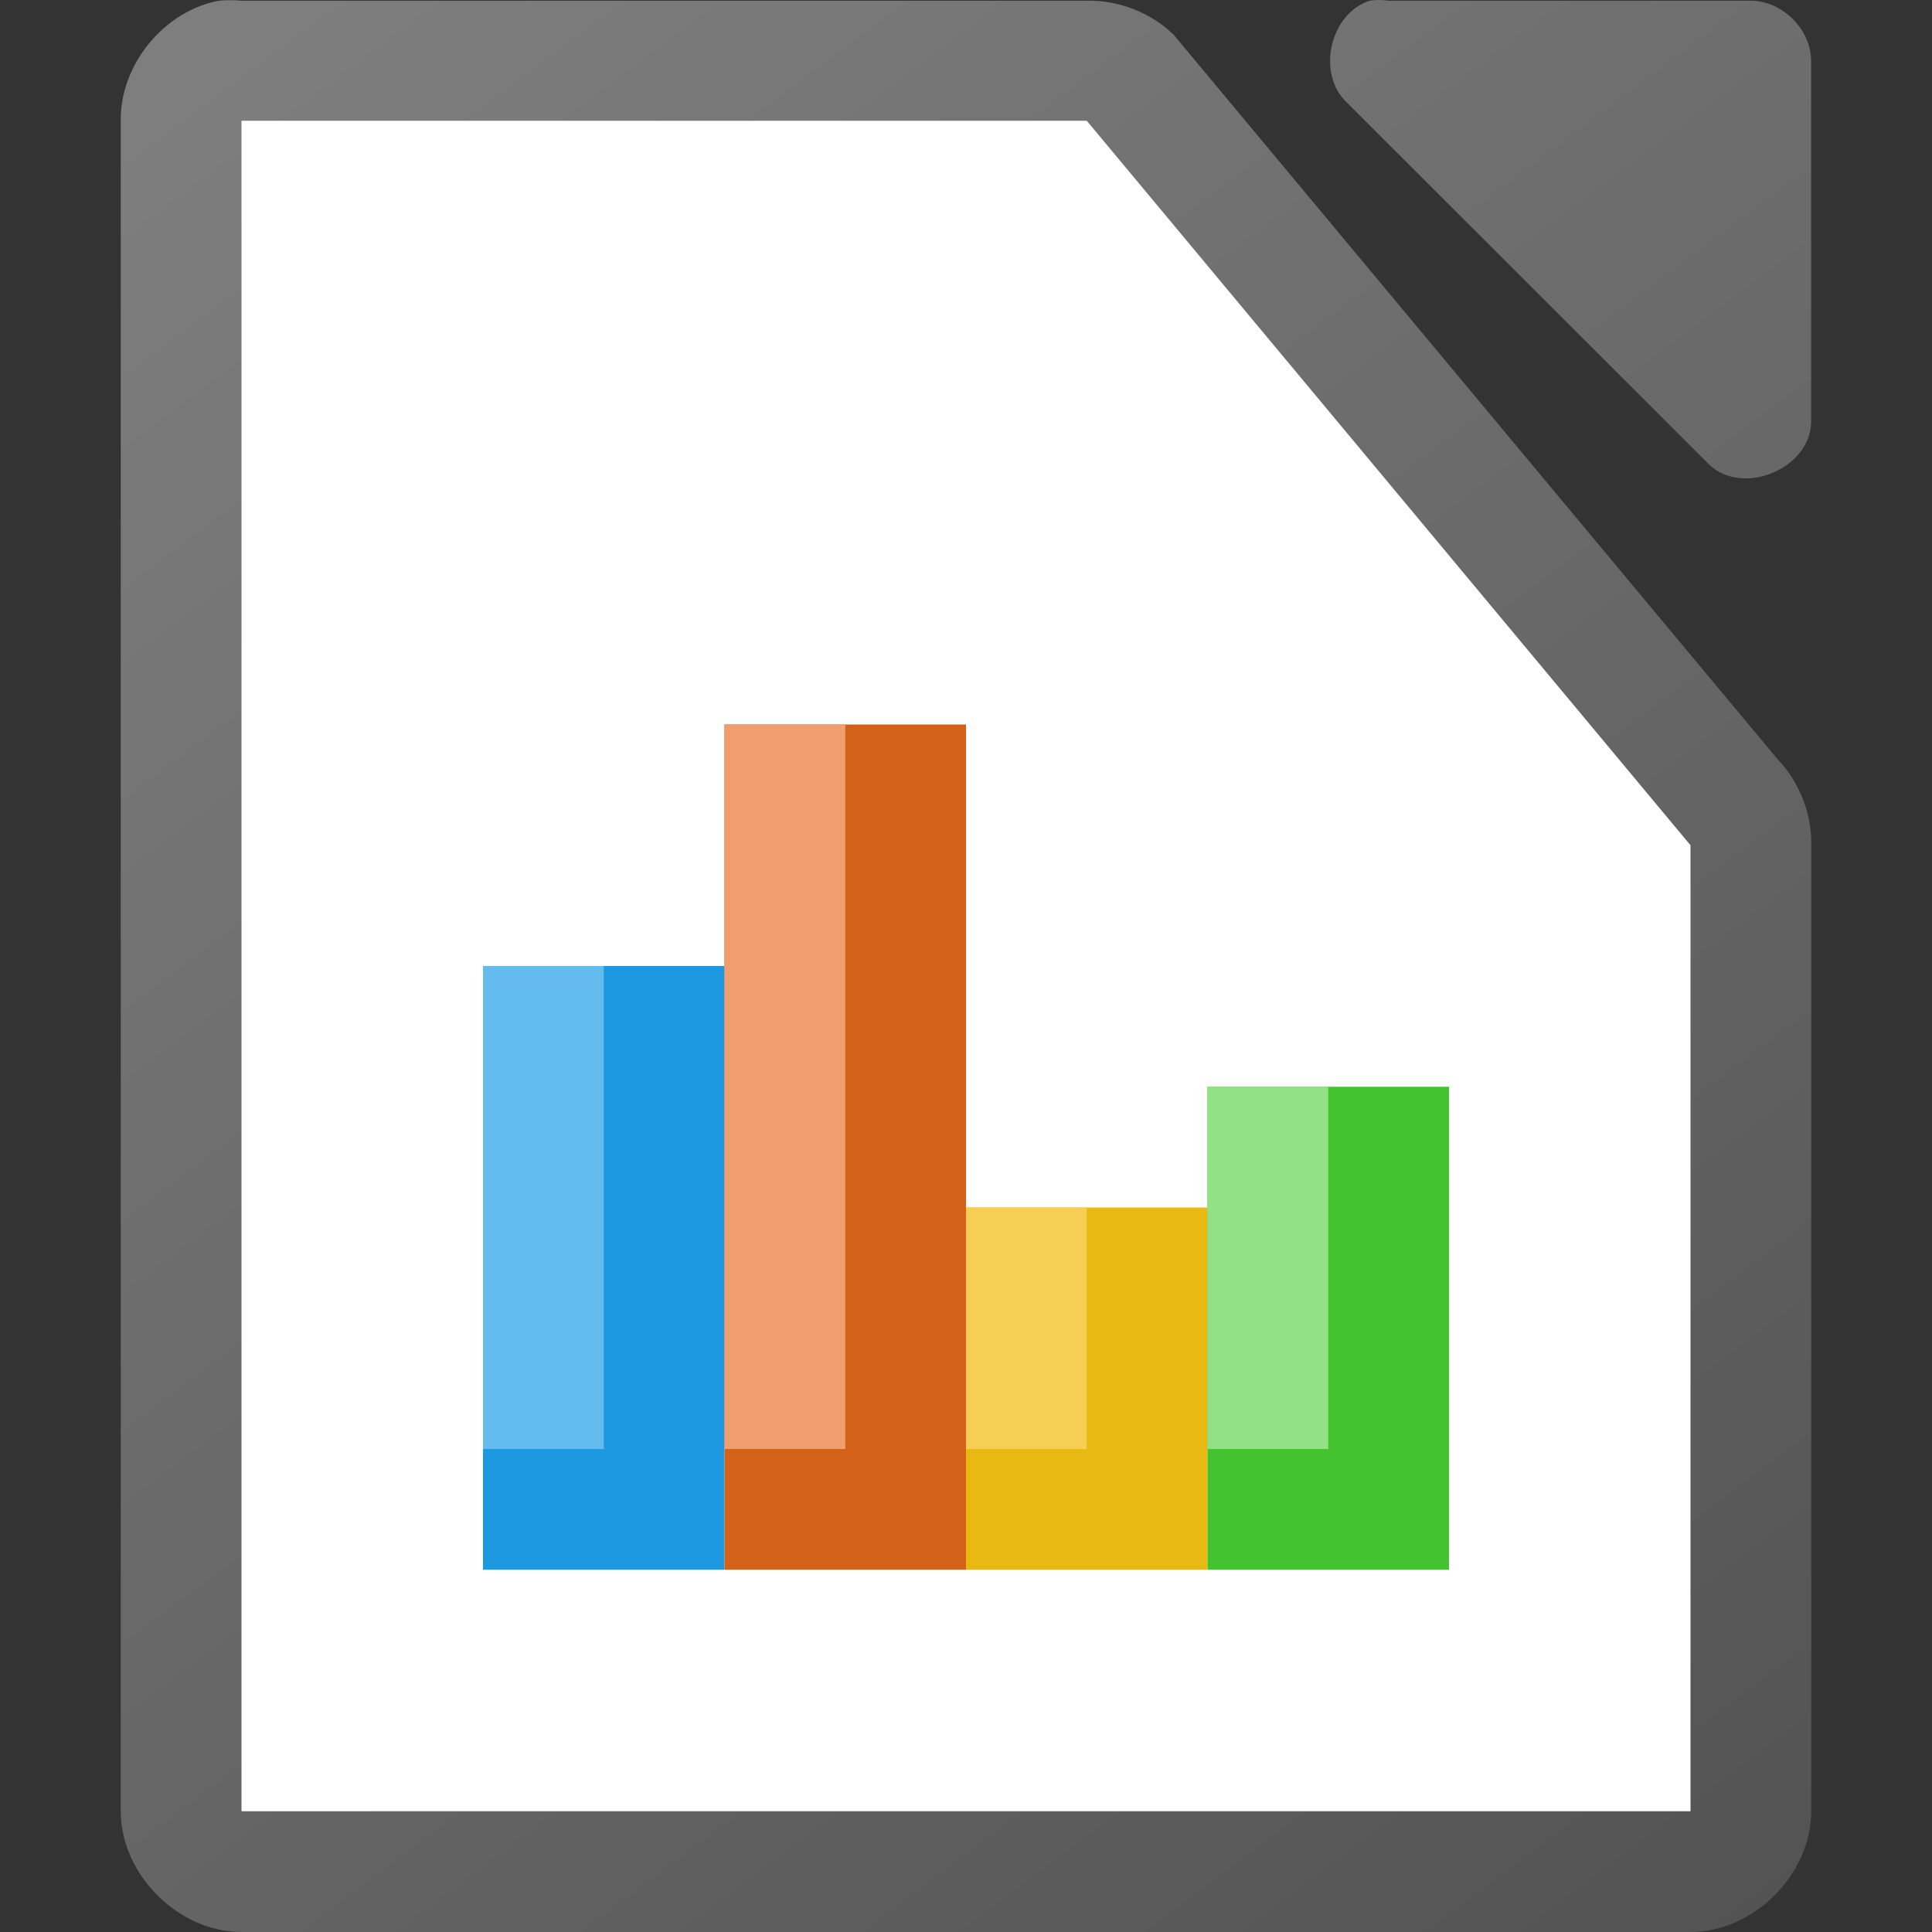
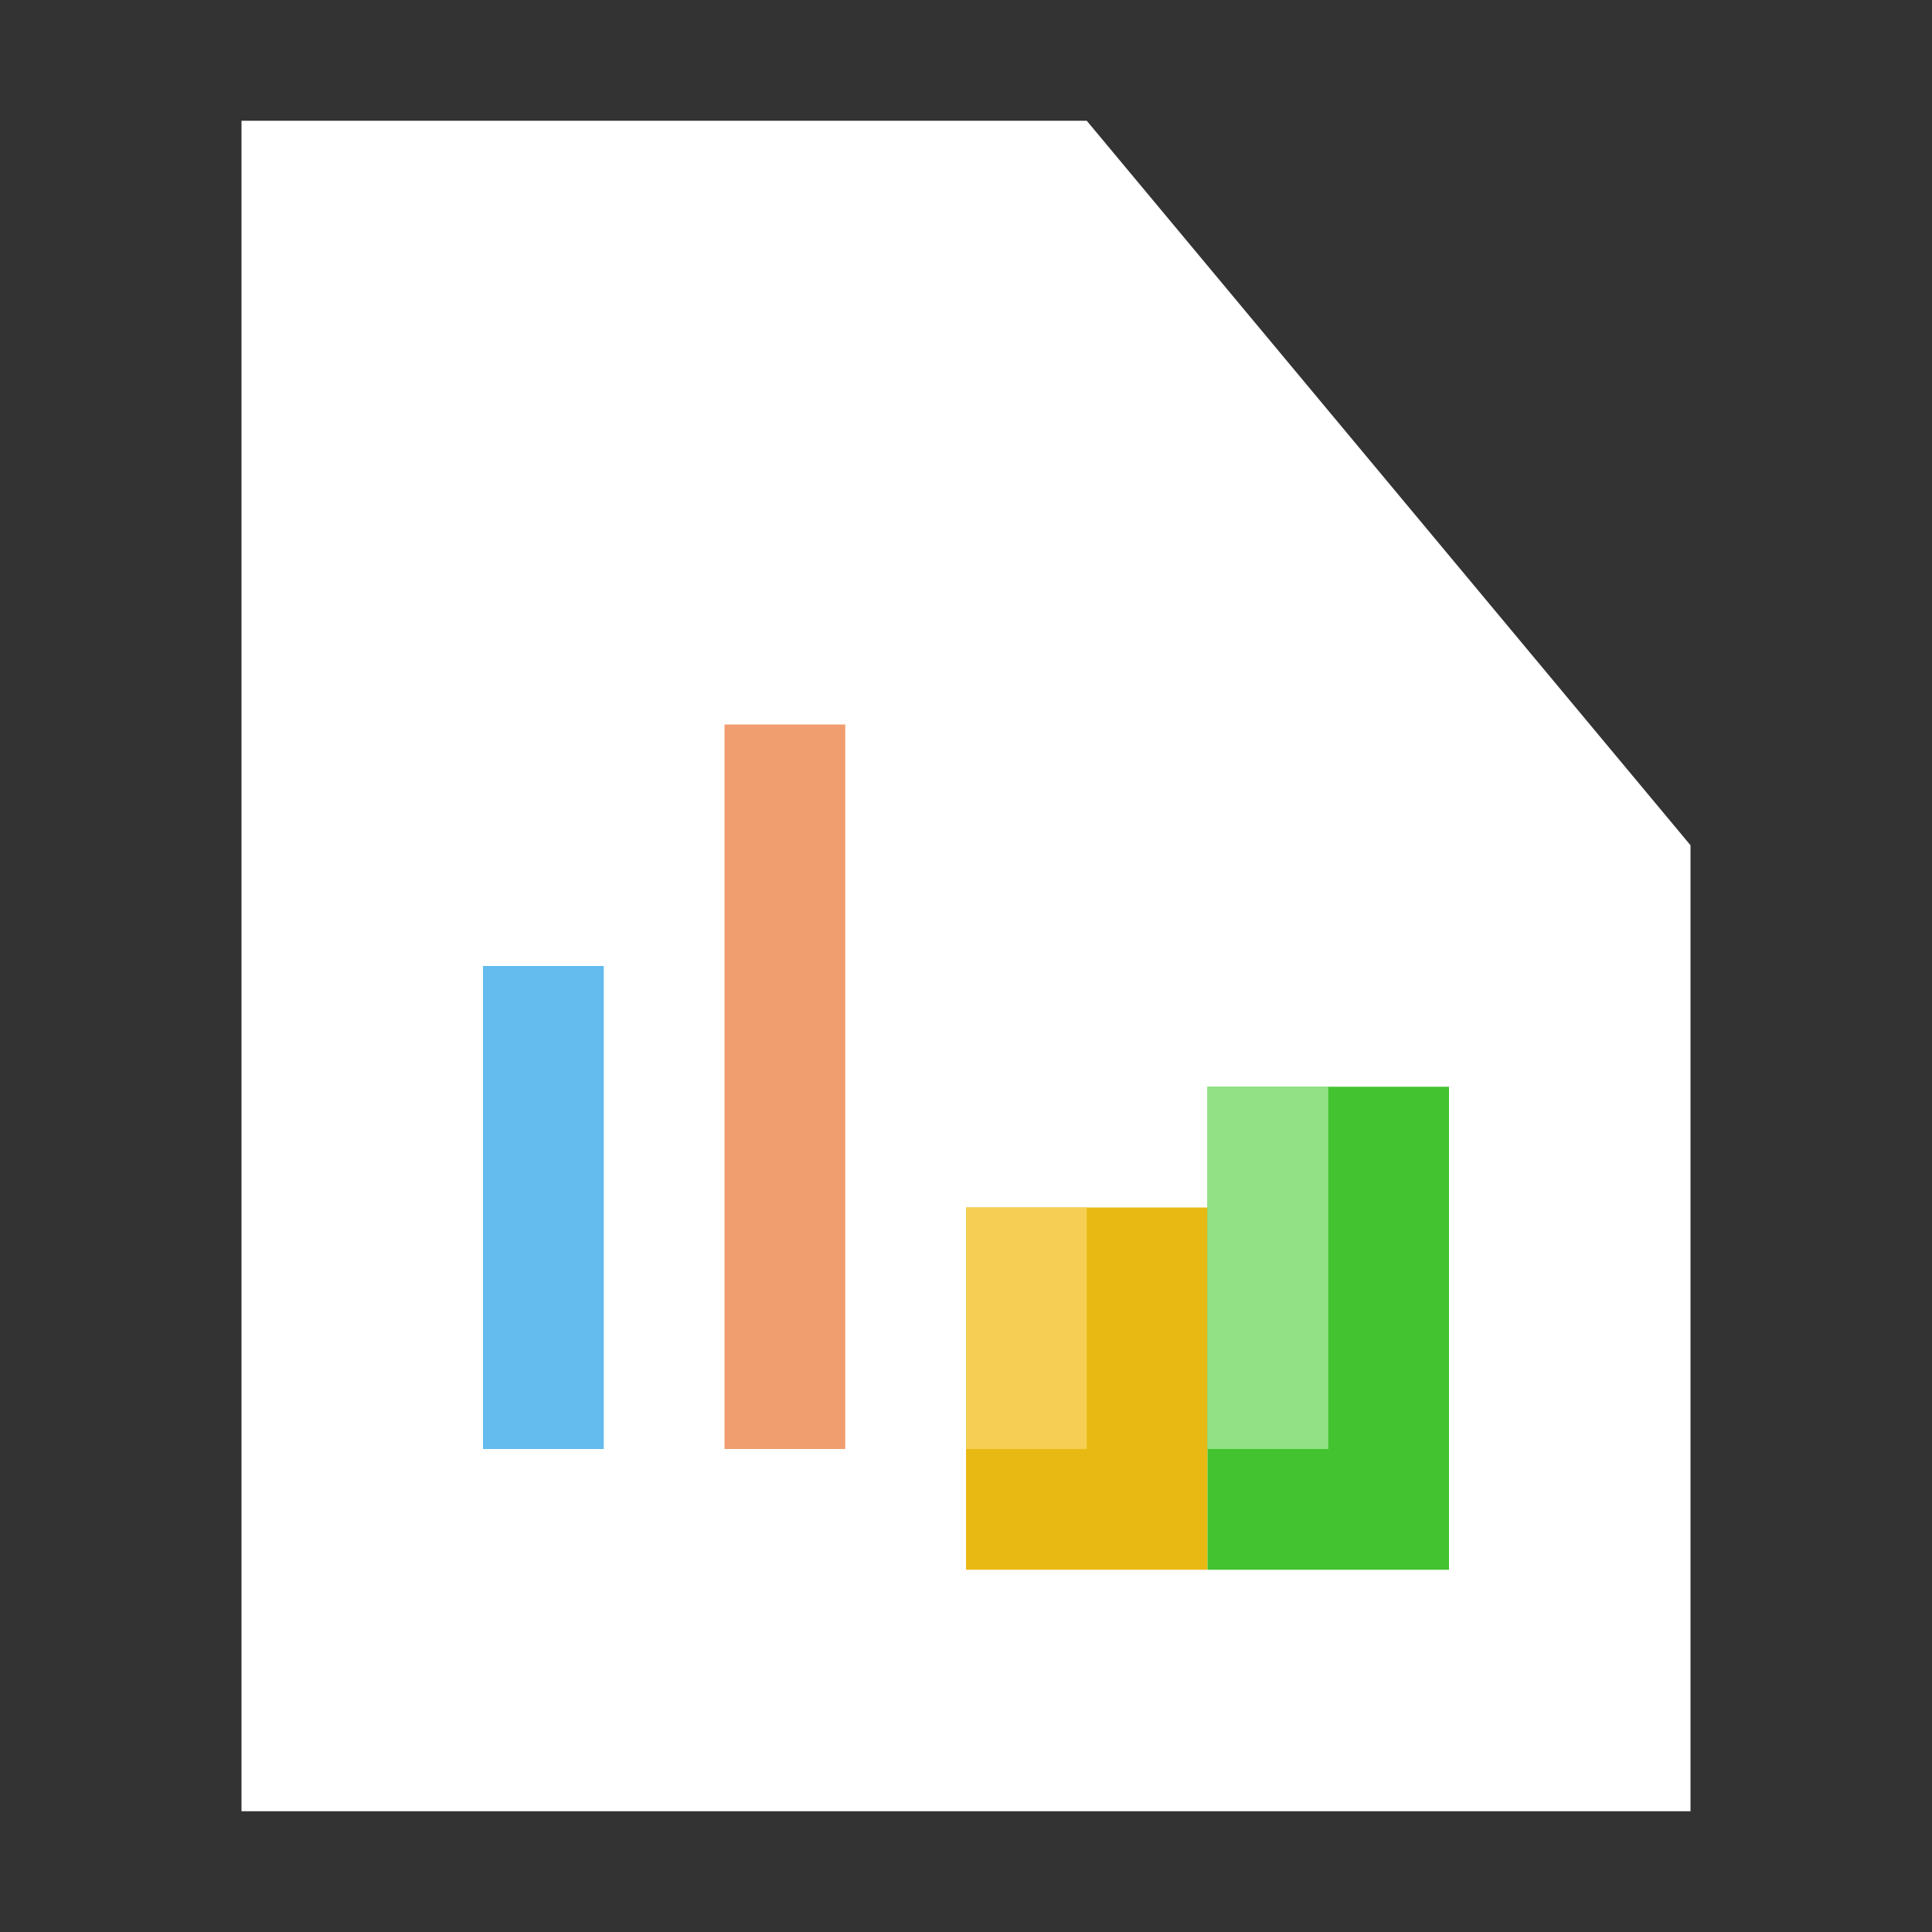
<svg xmlns="http://www.w3.org/2000/svg" viewBox="0 0 16 16">
  <rect x="0" y="0" width="16" height="16" fill="#333333" stroke="none" />
  <linearGradient id="a" gradientTransform="matrix(1 0 0 1 -109.998 -976.003)" gradientUnits="userSpaceOnUse" x1="124" x2="112" y1="992.375" y2="976.369">
    <stop offset="0" stop-color="#535353" />
    <stop offset="1" stop-color="#7e7e7e" />
  </linearGradient>
-   <path d="m1.812.006c-.458.087-.821.534-.812 1v13.994c0.0.523.476 1 1 1h12c .524-0.0 1-.477 1-1v-7.996c.006-.264-.098-.529-.281-.719l-5-5.998c-.19-.184-.455-.287-.719-.281h-7c-.062-.006-.125-.006-.188 0zm9.531 0c-.331.106-.443.608-.188.844l3 2.998c.277.263.829.038.844-.344v-2.998c-0-.262-.238-.5-.5-.5h-3c-.052-.008-.105-.008-.156 0z" fill="url(#a)" />
  <path d="m2 1v14h12v-8l-5-6z" fill="#fff" />
-   <path d="m4 8h2v5h-2z" fill="#1c99e0" />
  <path d="m4 8h1v4h-1z" fill="#63bbee" />
-   <path d="m6 6h2v7h-2z" fill="#d36118" />
  <path d="m6 6h1v6h-1z" fill="#f09e6f" />
  <path d="m8 10h2v3h-2z" fill="#e9b913" />
  <path d="m10 9h2v4h-2z" fill="#43c330" />
  <path d="m8 10h1v2h-1z" fill="#f5ce53" />
  <path d="m10 9h1v3h-1z" fill="#92e285" />
</svg>